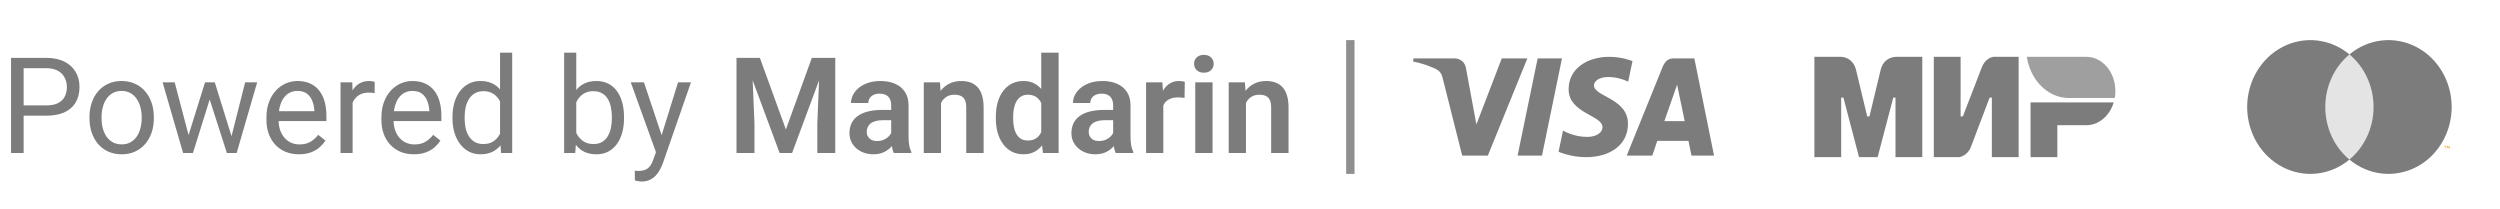
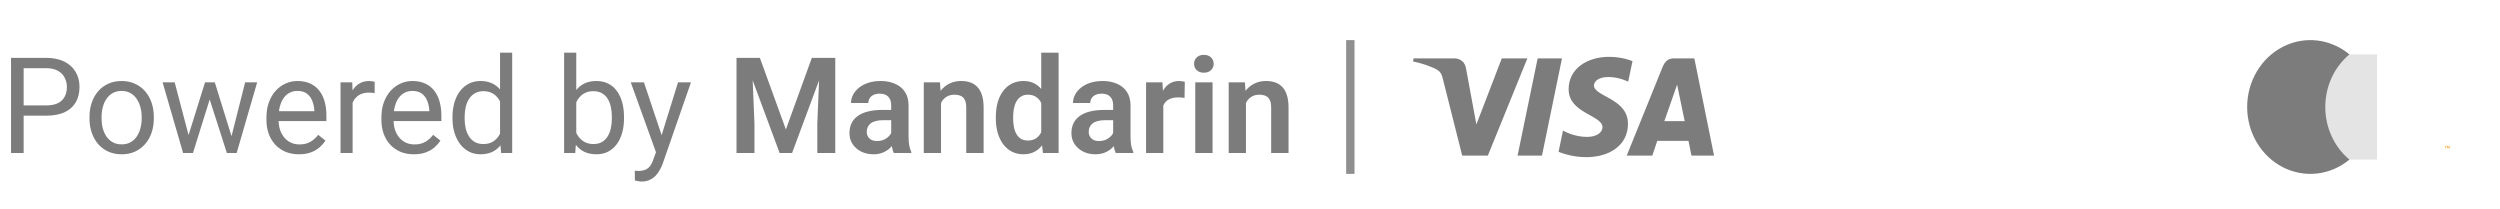
<svg xmlns="http://www.w3.org/2000/svg" width="299" height="25" viewBox="0 0 299 25" fill="none">
  <path d="M5.516 13.836H2.477V12.609H5.516C6.104 12.609 6.581 12.516 6.945 12.328C7.31 12.141 7.576 11.88 7.742 11.547C7.914 11.213 8 10.833 8 10.406C8 10.016 7.914 9.648 7.742 9.305C7.576 8.961 7.31 8.685 6.945 8.477C6.581 8.263 6.104 8.156 5.516 8.156H2.828V18.297H1.32V6.922H5.516C6.375 6.922 7.102 7.07 7.695 7.367C8.289 7.664 8.74 8.076 9.047 8.602C9.354 9.122 9.508 9.719 9.508 10.391C9.508 11.12 9.354 11.742 9.047 12.258C8.74 12.773 8.289 13.167 7.695 13.438C7.102 13.703 6.375 13.836 5.516 13.836ZM10.703 14.164V13.984C10.703 13.375 10.792 12.81 10.969 12.289C11.146 11.763 11.401 11.307 11.734 10.922C12.068 10.531 12.471 10.229 12.945 10.016C13.419 9.797 13.95 9.688 14.539 9.688C15.133 9.688 15.667 9.797 16.141 10.016C16.62 10.229 17.026 10.531 17.359 10.922C17.698 11.307 17.956 11.763 18.133 12.289C18.31 12.81 18.398 13.375 18.398 13.984V14.164C18.398 14.773 18.31 15.338 18.133 15.859C17.956 16.38 17.698 16.836 17.359 17.227C17.026 17.612 16.622 17.914 16.148 18.133C15.68 18.346 15.148 18.453 14.555 18.453C13.961 18.453 13.427 18.346 12.953 18.133C12.479 17.914 12.073 17.612 11.734 17.227C11.401 16.836 11.146 16.38 10.969 15.859C10.792 15.338 10.703 14.773 10.703 14.164ZM12.148 13.984V14.164C12.148 14.586 12.198 14.984 12.297 15.359C12.396 15.729 12.544 16.057 12.742 16.344C12.945 16.63 13.198 16.857 13.5 17.023C13.802 17.185 14.154 17.266 14.555 17.266C14.95 17.266 15.297 17.185 15.594 17.023C15.896 16.857 16.146 16.63 16.344 16.344C16.542 16.057 16.69 15.729 16.789 15.359C16.893 14.984 16.945 14.586 16.945 14.164V13.984C16.945 13.568 16.893 13.175 16.789 12.805C16.69 12.43 16.539 12.099 16.336 11.812C16.138 11.521 15.888 11.292 15.586 11.125C15.289 10.958 14.94 10.875 14.539 10.875C14.143 10.875 13.794 10.958 13.492 11.125C13.195 11.292 12.945 11.521 12.742 11.812C12.544 12.099 12.396 12.43 12.297 12.805C12.198 13.175 12.148 13.568 12.148 13.984ZM22.352 16.797L24.523 9.844H25.477L25.289 11.227L23.078 18.297H22.148L22.352 16.797ZM20.891 9.844L22.742 16.875L22.875 18.297H21.898L19.445 9.844H20.891ZM27.555 16.82L29.32 9.844H30.758L28.305 18.297H27.336L27.555 16.82ZM25.688 9.844L27.812 16.68L28.055 18.297H27.133L24.859 11.211L24.672 9.844H25.688ZM35.75 18.453C35.161 18.453 34.628 18.354 34.148 18.156C33.675 17.953 33.266 17.669 32.922 17.305C32.583 16.94 32.323 16.508 32.141 16.008C31.958 15.508 31.867 14.961 31.867 14.367V14.039C31.867 13.352 31.969 12.74 32.172 12.203C32.375 11.662 32.651 11.203 33 10.828C33.349 10.453 33.745 10.169 34.188 9.977C34.63 9.784 35.089 9.688 35.562 9.688C36.167 9.688 36.688 9.792 37.125 10C37.568 10.208 37.93 10.5 38.211 10.875C38.492 11.245 38.7 11.682 38.836 12.188C38.971 12.688 39.039 13.234 39.039 13.828V14.477H32.727V13.297H37.594V13.188C37.573 12.812 37.495 12.448 37.359 12.094C37.229 11.74 37.021 11.448 36.734 11.219C36.448 10.99 36.057 10.875 35.562 10.875C35.234 10.875 34.932 10.945 34.656 11.086C34.38 11.221 34.143 11.425 33.945 11.695C33.747 11.966 33.594 12.297 33.484 12.688C33.375 13.078 33.32 13.529 33.32 14.039V14.367C33.32 14.768 33.375 15.146 33.484 15.5C33.599 15.849 33.763 16.156 33.977 16.422C34.195 16.688 34.458 16.896 34.766 17.047C35.078 17.198 35.432 17.273 35.828 17.273C36.339 17.273 36.771 17.169 37.125 16.961C37.479 16.753 37.789 16.474 38.055 16.125L38.93 16.82C38.747 17.096 38.516 17.359 38.234 17.609C37.953 17.859 37.607 18.062 37.195 18.219C36.789 18.375 36.307 18.453 35.75 18.453ZM42.172 11.172V18.297H40.727V9.844H42.133L42.172 11.172ZM44.812 9.797L44.805 11.141C44.685 11.115 44.57 11.099 44.461 11.094C44.357 11.083 44.237 11.078 44.102 11.078C43.768 11.078 43.474 11.13 43.219 11.234C42.964 11.338 42.747 11.484 42.57 11.672C42.393 11.859 42.253 12.083 42.148 12.344C42.05 12.599 41.984 12.88 41.953 13.188L41.547 13.422C41.547 12.912 41.596 12.432 41.695 11.984C41.8 11.537 41.958 11.141 42.172 10.797C42.385 10.448 42.656 10.177 42.984 9.984C43.318 9.786 43.714 9.688 44.172 9.688C44.276 9.688 44.396 9.701 44.531 9.727C44.667 9.747 44.76 9.771 44.812 9.797ZM49.5 18.453C48.911 18.453 48.378 18.354 47.898 18.156C47.425 17.953 47.016 17.669 46.672 17.305C46.333 16.94 46.073 16.508 45.891 16.008C45.708 15.508 45.617 14.961 45.617 14.367V14.039C45.617 13.352 45.719 12.74 45.922 12.203C46.125 11.662 46.401 11.203 46.75 10.828C47.099 10.453 47.495 10.169 47.938 9.977C48.38 9.784 48.839 9.688 49.312 9.688C49.917 9.688 50.438 9.792 50.875 10C51.318 10.208 51.68 10.5 51.961 10.875C52.242 11.245 52.45 11.682 52.586 12.188C52.721 12.688 52.789 13.234 52.789 13.828V14.477H46.477V13.297H51.344V13.188C51.323 12.812 51.245 12.448 51.109 12.094C50.979 11.74 50.771 11.448 50.484 11.219C50.198 10.99 49.807 10.875 49.312 10.875C48.984 10.875 48.682 10.945 48.406 11.086C48.13 11.221 47.893 11.425 47.695 11.695C47.497 11.966 47.344 12.297 47.234 12.688C47.125 13.078 47.07 13.529 47.07 14.039V14.367C47.07 14.768 47.125 15.146 47.234 15.5C47.349 15.849 47.513 16.156 47.727 16.422C47.945 16.688 48.208 16.896 48.516 17.047C48.828 17.198 49.182 17.273 49.578 17.273C50.089 17.273 50.521 17.169 50.875 16.961C51.229 16.753 51.539 16.474 51.805 16.125L52.68 16.82C52.497 17.096 52.266 17.359 51.984 17.609C51.703 17.859 51.357 18.062 50.945 18.219C50.539 18.375 50.057 18.453 49.5 18.453ZM59.805 16.656V6.297H61.258V18.297H59.93L59.805 16.656ZM54.117 14.164V14C54.117 13.354 54.195 12.768 54.352 12.242C54.513 11.711 54.74 11.255 55.031 10.875C55.328 10.495 55.68 10.203 56.086 10C56.497 9.792 56.956 9.688 57.461 9.688C57.992 9.688 58.456 9.781 58.852 9.969C59.253 10.151 59.591 10.419 59.867 10.773C60.148 11.122 60.37 11.544 60.531 12.039C60.693 12.534 60.805 13.094 60.867 13.719V14.438C60.81 15.057 60.698 15.615 60.531 16.109C60.37 16.604 60.148 17.026 59.867 17.375C59.591 17.724 59.253 17.992 58.852 18.18C58.45 18.362 57.982 18.453 57.445 18.453C56.95 18.453 56.497 18.346 56.086 18.133C55.68 17.919 55.328 17.62 55.031 17.234C54.74 16.849 54.513 16.396 54.352 15.875C54.195 15.349 54.117 14.779 54.117 14.164ZM55.57 14V14.164C55.57 14.586 55.612 14.982 55.695 15.352C55.784 15.721 55.919 16.047 56.102 16.328C56.284 16.609 56.516 16.831 56.797 16.992C57.078 17.148 57.414 17.227 57.805 17.227C58.284 17.227 58.677 17.125 58.984 16.922C59.297 16.719 59.547 16.451 59.734 16.117C59.922 15.784 60.068 15.422 60.172 15.031V13.148C60.109 12.862 60.018 12.586 59.898 12.32C59.784 12.05 59.633 11.81 59.445 11.602C59.263 11.388 59.036 11.219 58.766 11.094C58.5 10.969 58.185 10.906 57.82 10.906C57.425 10.906 57.083 10.99 56.797 11.156C56.516 11.318 56.284 11.542 56.102 11.828C55.919 12.109 55.784 12.438 55.695 12.812C55.612 13.182 55.57 13.578 55.57 14ZM67.469 6.297H68.922V16.656L68.797 18.297H67.469V6.297ZM74.633 14V14.164C74.633 14.779 74.56 15.349 74.414 15.875C74.268 16.396 74.055 16.849 73.773 17.234C73.492 17.62 73.148 17.919 72.742 18.133C72.336 18.346 71.87 18.453 71.344 18.453C70.807 18.453 70.336 18.362 69.93 18.18C69.529 17.992 69.19 17.724 68.914 17.375C68.638 17.026 68.417 16.604 68.25 16.109C68.088 15.615 67.977 15.057 67.914 14.438V13.719C67.977 13.094 68.088 12.534 68.25 12.039C68.417 11.544 68.638 11.122 68.914 10.773C69.19 10.419 69.529 10.151 69.93 9.969C70.331 9.781 70.797 9.688 71.328 9.688C71.859 9.688 72.331 9.792 72.742 10C73.154 10.203 73.497 10.495 73.773 10.875C74.055 11.255 74.268 11.711 74.414 12.242C74.56 12.768 74.633 13.354 74.633 14ZM73.18 14.164V14C73.18 13.578 73.141 13.182 73.062 12.812C72.984 12.438 72.859 12.109 72.688 11.828C72.516 11.542 72.289 11.318 72.008 11.156C71.727 10.99 71.38 10.906 70.969 10.906C70.604 10.906 70.287 10.969 70.016 11.094C69.75 11.219 69.523 11.388 69.336 11.602C69.148 11.81 68.995 12.05 68.875 12.32C68.76 12.586 68.674 12.862 68.617 13.148V15.031C68.701 15.396 68.836 15.747 69.023 16.086C69.216 16.419 69.471 16.693 69.789 16.906C70.112 17.12 70.51 17.227 70.984 17.227C71.375 17.227 71.708 17.148 71.984 16.992C72.266 16.831 72.492 16.609 72.664 16.328C72.841 16.047 72.971 15.721 73.055 15.352C73.138 14.982 73.18 14.586 73.18 14.164ZM78.742 17.422L81.094 9.844H82.641L79.25 19.602C79.172 19.81 79.068 20.034 78.938 20.273C78.812 20.518 78.651 20.75 78.453 20.969C78.255 21.188 78.016 21.365 77.734 21.5C77.458 21.641 77.128 21.711 76.742 21.711C76.628 21.711 76.482 21.695 76.305 21.664C76.128 21.633 76.003 21.607 75.93 21.586L75.922 20.414C75.963 20.419 76.029 20.424 76.117 20.43C76.211 20.44 76.276 20.445 76.312 20.445C76.641 20.445 76.919 20.401 77.148 20.312C77.378 20.229 77.57 20.086 77.727 19.883C77.888 19.685 78.026 19.412 78.141 19.062L78.742 17.422ZM77.016 9.844L79.211 16.406L79.586 17.93L78.547 18.461L75.438 9.844H77.016Z" fill="#7C7C7C" />
  <path d="M89.023 6.922H90.883L93.992 15.484L97.094 6.922H98.961L94.734 18.297H93.242L89.023 6.922ZM88.086 6.922H89.906L90.234 14.789V18.297H88.086V6.922ZM98.07 6.922H99.898V18.297H97.75V14.789L98.07 6.922ZM106.586 16.5V12.602C106.586 12.315 106.536 12.068 106.438 11.859C106.339 11.651 106.188 11.49 105.984 11.375C105.781 11.26 105.523 11.203 105.211 11.203C104.935 11.203 104.693 11.25 104.484 11.344C104.281 11.438 104.125 11.57 104.016 11.742C103.906 11.909 103.852 12.102 103.852 12.32H101.781C101.781 11.971 101.865 11.641 102.031 11.328C102.198 11.01 102.435 10.729 102.742 10.484C103.055 10.234 103.427 10.039 103.859 9.898C104.297 9.758 104.786 9.688 105.328 9.688C105.969 9.688 106.539 9.797 107.039 10.016C107.544 10.229 107.94 10.552 108.227 10.984C108.518 11.417 108.664 11.961 108.664 12.617V16.305C108.664 16.727 108.69 17.088 108.742 17.391C108.799 17.688 108.883 17.945 108.992 18.164V18.297H106.891C106.792 18.083 106.716 17.812 106.664 17.484C106.612 17.151 106.586 16.823 106.586 16.5ZM106.875 13.148L106.891 14.375H105.586C105.263 14.375 104.979 14.409 104.734 14.477C104.49 14.539 104.289 14.633 104.133 14.758C103.977 14.878 103.859 15.023 103.781 15.195C103.703 15.362 103.664 15.552 103.664 15.766C103.664 15.974 103.711 16.162 103.805 16.328C103.904 16.495 104.044 16.628 104.227 16.727C104.414 16.82 104.633 16.867 104.883 16.867C105.247 16.867 105.565 16.794 105.836 16.648C106.107 16.497 106.318 16.315 106.469 16.102C106.62 15.888 106.701 15.685 106.711 15.492L107.305 16.383C107.232 16.596 107.122 16.823 106.977 17.062C106.831 17.302 106.643 17.526 106.414 17.734C106.185 17.943 105.909 18.115 105.586 18.25C105.263 18.385 104.888 18.453 104.461 18.453C103.914 18.453 103.424 18.344 102.992 18.125C102.56 17.906 102.219 17.607 101.969 17.227C101.719 16.846 101.594 16.414 101.594 15.93C101.594 15.482 101.677 15.086 101.844 14.742C102.01 14.398 102.258 14.109 102.586 13.875C102.914 13.635 103.32 13.456 103.805 13.336C104.294 13.211 104.854 13.148 105.484 13.148H106.875ZM112.547 11.648V18.297H110.484V9.844H112.422L112.547 11.648ZM112.219 13.766H111.609C111.615 13.151 111.698 12.594 111.859 12.094C112.021 11.594 112.247 11.164 112.539 10.805C112.836 10.445 113.188 10.169 113.594 9.977C114 9.784 114.453 9.688 114.953 9.688C115.359 9.688 115.727 9.745 116.055 9.859C116.383 9.974 116.664 10.156 116.898 10.406C117.138 10.656 117.32 10.984 117.445 11.391C117.576 11.792 117.641 12.287 117.641 12.875V18.297H115.562V12.859C115.562 12.474 115.505 12.169 115.391 11.945C115.281 11.721 115.12 11.562 114.906 11.469C114.698 11.375 114.44 11.328 114.133 11.328C113.815 11.328 113.536 11.393 113.297 11.523C113.062 11.648 112.865 11.823 112.703 12.047C112.547 12.271 112.427 12.529 112.344 12.82C112.26 13.112 112.219 13.427 112.219 13.766ZM124.531 16.5V6.297H126.609V18.297H124.734L124.531 16.5ZM119.102 14.172V14.008C119.102 13.362 119.174 12.776 119.32 12.25C119.471 11.719 119.69 11.263 119.977 10.883C120.263 10.503 120.609 10.208 121.016 10C121.427 9.792 121.893 9.688 122.414 9.688C122.919 9.688 123.359 9.789 123.734 9.992C124.115 10.195 124.438 10.484 124.703 10.859C124.974 11.234 125.19 11.68 125.352 12.195C125.513 12.706 125.63 13.268 125.703 13.883V14.328C125.63 14.927 125.513 15.477 125.352 15.977C125.19 16.477 124.974 16.914 124.703 17.289C124.438 17.659 124.115 17.945 123.734 18.148C123.354 18.352 122.909 18.453 122.398 18.453C121.883 18.453 121.419 18.346 121.008 18.133C120.602 17.919 120.255 17.62 119.969 17.234C119.688 16.849 119.471 16.396 119.32 15.875C119.174 15.354 119.102 14.787 119.102 14.172ZM121.172 14.008V14.172C121.172 14.537 121.203 14.878 121.266 15.195C121.328 15.513 121.43 15.794 121.57 16.039C121.711 16.279 121.891 16.466 122.109 16.602C122.333 16.737 122.604 16.805 122.922 16.805C123.328 16.805 123.661 16.716 123.922 16.539C124.188 16.357 124.393 16.109 124.539 15.797C124.685 15.479 124.779 15.122 124.82 14.727V13.5C124.799 13.188 124.745 12.898 124.656 12.633C124.573 12.367 124.453 12.138 124.297 11.945C124.146 11.753 123.958 11.602 123.734 11.492C123.51 11.383 123.245 11.328 122.938 11.328C122.62 11.328 122.349 11.398 122.125 11.539C121.901 11.675 121.719 11.865 121.578 12.109C121.438 12.354 121.333 12.638 121.266 12.961C121.203 13.284 121.172 13.633 121.172 14.008ZM133.133 16.5V12.602C133.133 12.315 133.083 12.068 132.984 11.859C132.885 11.651 132.734 11.49 132.531 11.375C132.328 11.26 132.07 11.203 131.758 11.203C131.482 11.203 131.24 11.25 131.031 11.344C130.828 11.438 130.672 11.57 130.562 11.742C130.453 11.909 130.398 12.102 130.398 12.32H128.328C128.328 11.971 128.411 11.641 128.578 11.328C128.745 11.01 128.982 10.729 129.289 10.484C129.602 10.234 129.974 10.039 130.406 9.898C130.844 9.758 131.333 9.688 131.875 9.688C132.516 9.688 133.086 9.797 133.586 10.016C134.091 10.229 134.487 10.552 134.773 10.984C135.065 11.417 135.211 11.961 135.211 12.617V16.305C135.211 16.727 135.237 17.088 135.289 17.391C135.346 17.688 135.43 17.945 135.539 18.164V18.297H133.438C133.339 18.083 133.263 17.812 133.211 17.484C133.159 17.151 133.133 16.823 133.133 16.5ZM133.422 13.148L133.438 14.375H132.133C131.81 14.375 131.526 14.409 131.281 14.477C131.036 14.539 130.836 14.633 130.68 14.758C130.523 14.878 130.406 15.023 130.328 15.195C130.25 15.362 130.211 15.552 130.211 15.766C130.211 15.974 130.258 16.162 130.352 16.328C130.451 16.495 130.591 16.628 130.773 16.727C130.961 16.82 131.18 16.867 131.43 16.867C131.794 16.867 132.112 16.794 132.383 16.648C132.654 16.497 132.865 16.315 133.016 16.102C133.167 15.888 133.247 15.685 133.258 15.492L133.852 16.383C133.779 16.596 133.669 16.823 133.523 17.062C133.378 17.302 133.19 17.526 132.961 17.734C132.732 17.943 132.456 18.115 132.133 18.25C131.81 18.385 131.435 18.453 131.008 18.453C130.461 18.453 129.971 18.344 129.539 18.125C129.107 17.906 128.766 17.607 128.516 17.227C128.266 16.846 128.141 16.414 128.141 15.93C128.141 15.482 128.224 15.086 128.391 14.742C128.557 14.398 128.805 14.109 129.133 13.875C129.461 13.635 129.867 13.456 130.352 13.336C130.841 13.211 131.401 13.148 132.031 13.148H133.422ZM139.133 11.57V18.297H137.07V9.844H139.023L139.133 11.57ZM141.703 9.789L141.672 11.711C141.557 11.69 141.427 11.675 141.281 11.664C141.141 11.654 141.008 11.648 140.883 11.648C140.565 11.648 140.286 11.693 140.047 11.781C139.807 11.865 139.607 11.987 139.445 12.148C139.289 12.31 139.169 12.508 139.086 12.742C139.003 12.971 138.956 13.232 138.945 13.523L138.5 13.469C138.5 12.932 138.555 12.435 138.664 11.977C138.773 11.518 138.932 11.117 139.141 10.773C139.349 10.43 139.609 10.164 139.922 9.977C140.24 9.784 140.604 9.688 141.016 9.688C141.13 9.688 141.253 9.698 141.383 9.719C141.518 9.734 141.625 9.758 141.703 9.789ZM145.023 9.844V18.297H142.953V9.844H145.023ZM142.812 7.633C142.812 7.326 142.917 7.07 143.125 6.867C143.339 6.664 143.625 6.562 143.984 6.562C144.344 6.562 144.628 6.664 144.836 6.867C145.049 7.07 145.156 7.326 145.156 7.633C145.156 7.935 145.049 8.188 144.836 8.391C144.628 8.594 144.344 8.695 143.984 8.695C143.625 8.695 143.339 8.594 143.125 8.391C142.917 8.188 142.812 7.935 142.812 7.633ZM149.016 11.648V18.297H146.953V9.844H148.891L149.016 11.648ZM148.688 13.766H148.078C148.083 13.151 148.167 12.594 148.328 12.094C148.49 11.594 148.716 11.164 149.008 10.805C149.305 10.445 149.656 10.169 150.062 9.977C150.469 9.784 150.922 9.688 151.422 9.688C151.828 9.688 152.195 9.745 152.523 9.859C152.852 9.974 153.133 10.156 153.367 10.406C153.607 10.656 153.789 10.984 153.914 11.391C154.044 11.792 154.109 12.287 154.109 12.875V18.297H152.031V12.859C152.031 12.474 151.974 12.169 151.859 11.945C151.75 11.721 151.589 11.562 151.375 11.469C151.167 11.375 150.909 11.328 150.602 11.328C150.284 11.328 150.005 11.393 149.766 11.523C149.531 11.648 149.333 11.823 149.172 12.047C149.016 12.271 148.896 12.529 148.812 12.82C148.729 13.112 148.688 13.427 148.688 13.766Z" fill="#7C7C7C" />
  <line x1="161.5" y1="4.797" x2="161.5" y2="20.797" stroke="#8F8F8F" />
  <path d="M192.448 6.797C189.892 6.797 187.608 8.16 187.608 10.678C187.608 13.566 191.659 13.766 191.659 15.217C191.659 15.828 190.978 16.374 189.816 16.374C188.167 16.374 186.934 15.61 186.934 15.61L186.406 18.151C186.406 18.151 187.827 18.797 189.712 18.797C192.507 18.797 194.706 17.367 194.706 14.806C194.706 11.754 190.638 11.56 190.638 10.214C190.638 9.735 191.196 9.211 192.355 9.211C193.663 9.211 194.73 9.766 194.73 9.766L195.246 7.312C195.246 7.312 194.085 6.797 192.448 6.797ZM169.062 6.982L169 7.353C169 7.353 170.075 7.555 171.044 7.959C172.291 8.422 172.38 8.692 172.59 9.529L174.879 18.606H177.947L182.673 6.982H179.612L176.575 14.885L175.336 8.186C175.222 7.419 174.646 6.982 173.942 6.982H169.062ZM183.904 6.982L181.503 18.606H184.422L186.814 6.982H183.904ZM200.183 6.982C199.48 6.982 199.107 7.37 198.833 8.047L194.557 18.606H197.618L198.21 16.846H201.939L202.299 18.606H205L202.644 6.982H200.183ZM200.582 10.123L201.489 14.484H199.058L200.582 10.123Z" fill="#7C7C7C" />
  <g clip-path="url(#clip0_386_813)">
    <path fill-rule="evenodd" clip-rule="evenodd" d="M226.701 6.797V6.802C226.696 6.802 225.295 6.797 224.921 8.374C224.578 9.82 223.613 13.813 223.586 13.924H223.319C223.319 13.924 222.331 9.841 221.984 8.369C221.61 6.792 220.204 6.797 220.204 6.797H217V18.797H220.204V11.67H220.337H220.471L222.34 18.797H224.565L226.434 11.675H226.701V18.797H229.905V6.797H226.701Z" fill="#7C7C7C" />
    <path fill-rule="evenodd" clip-rule="evenodd" d="M238.404 6.797C238.404 6.797 237.465 6.896 237.025 8.055L234.755 13.924H234.488V6.797H231.284V18.797H234.31C234.31 18.797 235.294 18.692 235.734 17.539L237.959 11.67H238.226V18.797H241.43V6.797H238.404Z" fill="#7C7C7C" />
    <path fill-rule="evenodd" clip-rule="evenodd" d="M242.854 12.247V18.797H246.058V14.972H249.529C251.042 14.972 252.324 13.835 252.8 12.247H242.854Z" fill="#7C7C7C" />
    <path fill-rule="evenodd" clip-rule="evenodd" d="M249.529 6.797H242.405C242.761 9.082 244.216 10.916 246.098 11.513C246.525 11.649 246.975 11.723 247.438 11.723H252.929C252.978 11.45 253 11.172 253 10.884C253 8.626 251.447 6.797 249.529 6.797Z" fill="#9F9F9F" />
  </g>
  <path opacity="0.2" d="M284.298 6.507H277.684V19.086H284.298V6.507Z" fill="#7C7C7C" />
  <path d="M278.104 12.797C278.103 11.585 278.363 10.39 278.863 9.3C279.363 8.21 280.091 7.255 280.991 6.507C279.876 5.58 278.537 5.003 277.127 4.843C275.717 4.682 274.292 4.945 273.017 5.601C271.741 6.257 270.665 7.28 269.913 8.553C269.161 9.825 268.761 11.296 268.761 12.797C268.761 14.298 269.161 15.769 269.913 17.041C270.665 18.314 271.741 19.336 273.017 19.992C274.292 20.648 275.717 20.911 277.127 20.751C278.537 20.591 279.876 20.014 280.991 19.086C280.091 18.338 279.363 17.384 278.863 16.294C278.363 15.204 278.103 14.008 278.104 12.797Z" fill="#7C7C7C" />
-   <path d="M293.221 12.797C293.221 14.298 292.822 15.769 292.069 17.041C291.317 18.314 290.241 19.336 288.966 19.992C287.69 20.648 286.266 20.911 284.856 20.751C283.445 20.591 282.106 20.014 280.991 19.086C281.891 18.338 282.618 17.383 283.118 16.293C283.618 15.204 283.878 14.008 283.878 12.797C283.878 11.586 283.618 10.39 283.118 9.301C282.618 8.211 281.891 7.256 280.991 6.507C282.106 5.58 283.445 5.003 284.856 4.843C286.266 4.682 287.69 4.945 288.966 5.601C290.241 6.257 291.317 7.28 292.069 8.553C292.822 9.825 293.221 11.296 293.221 12.797Z" fill="#7C7C7C" />
  <path d="M292.499 17.754V17.496H292.598V17.444H292.348V17.496H292.446V17.754H292.499ZM292.985 17.754V17.443H292.908L292.82 17.657L292.732 17.443H292.655V17.754H292.709V17.52L292.792 17.722H292.848L292.93 17.519V17.754H292.985Z" fill="#F79E1B" />
  <defs>
    <clipPath id="clip0_386_813">
-       <rect width="36" height="12" fill="white" transform="translate(217 6.797)" />
-     </clipPath>
+       </clipPath>
  </defs>
</svg>